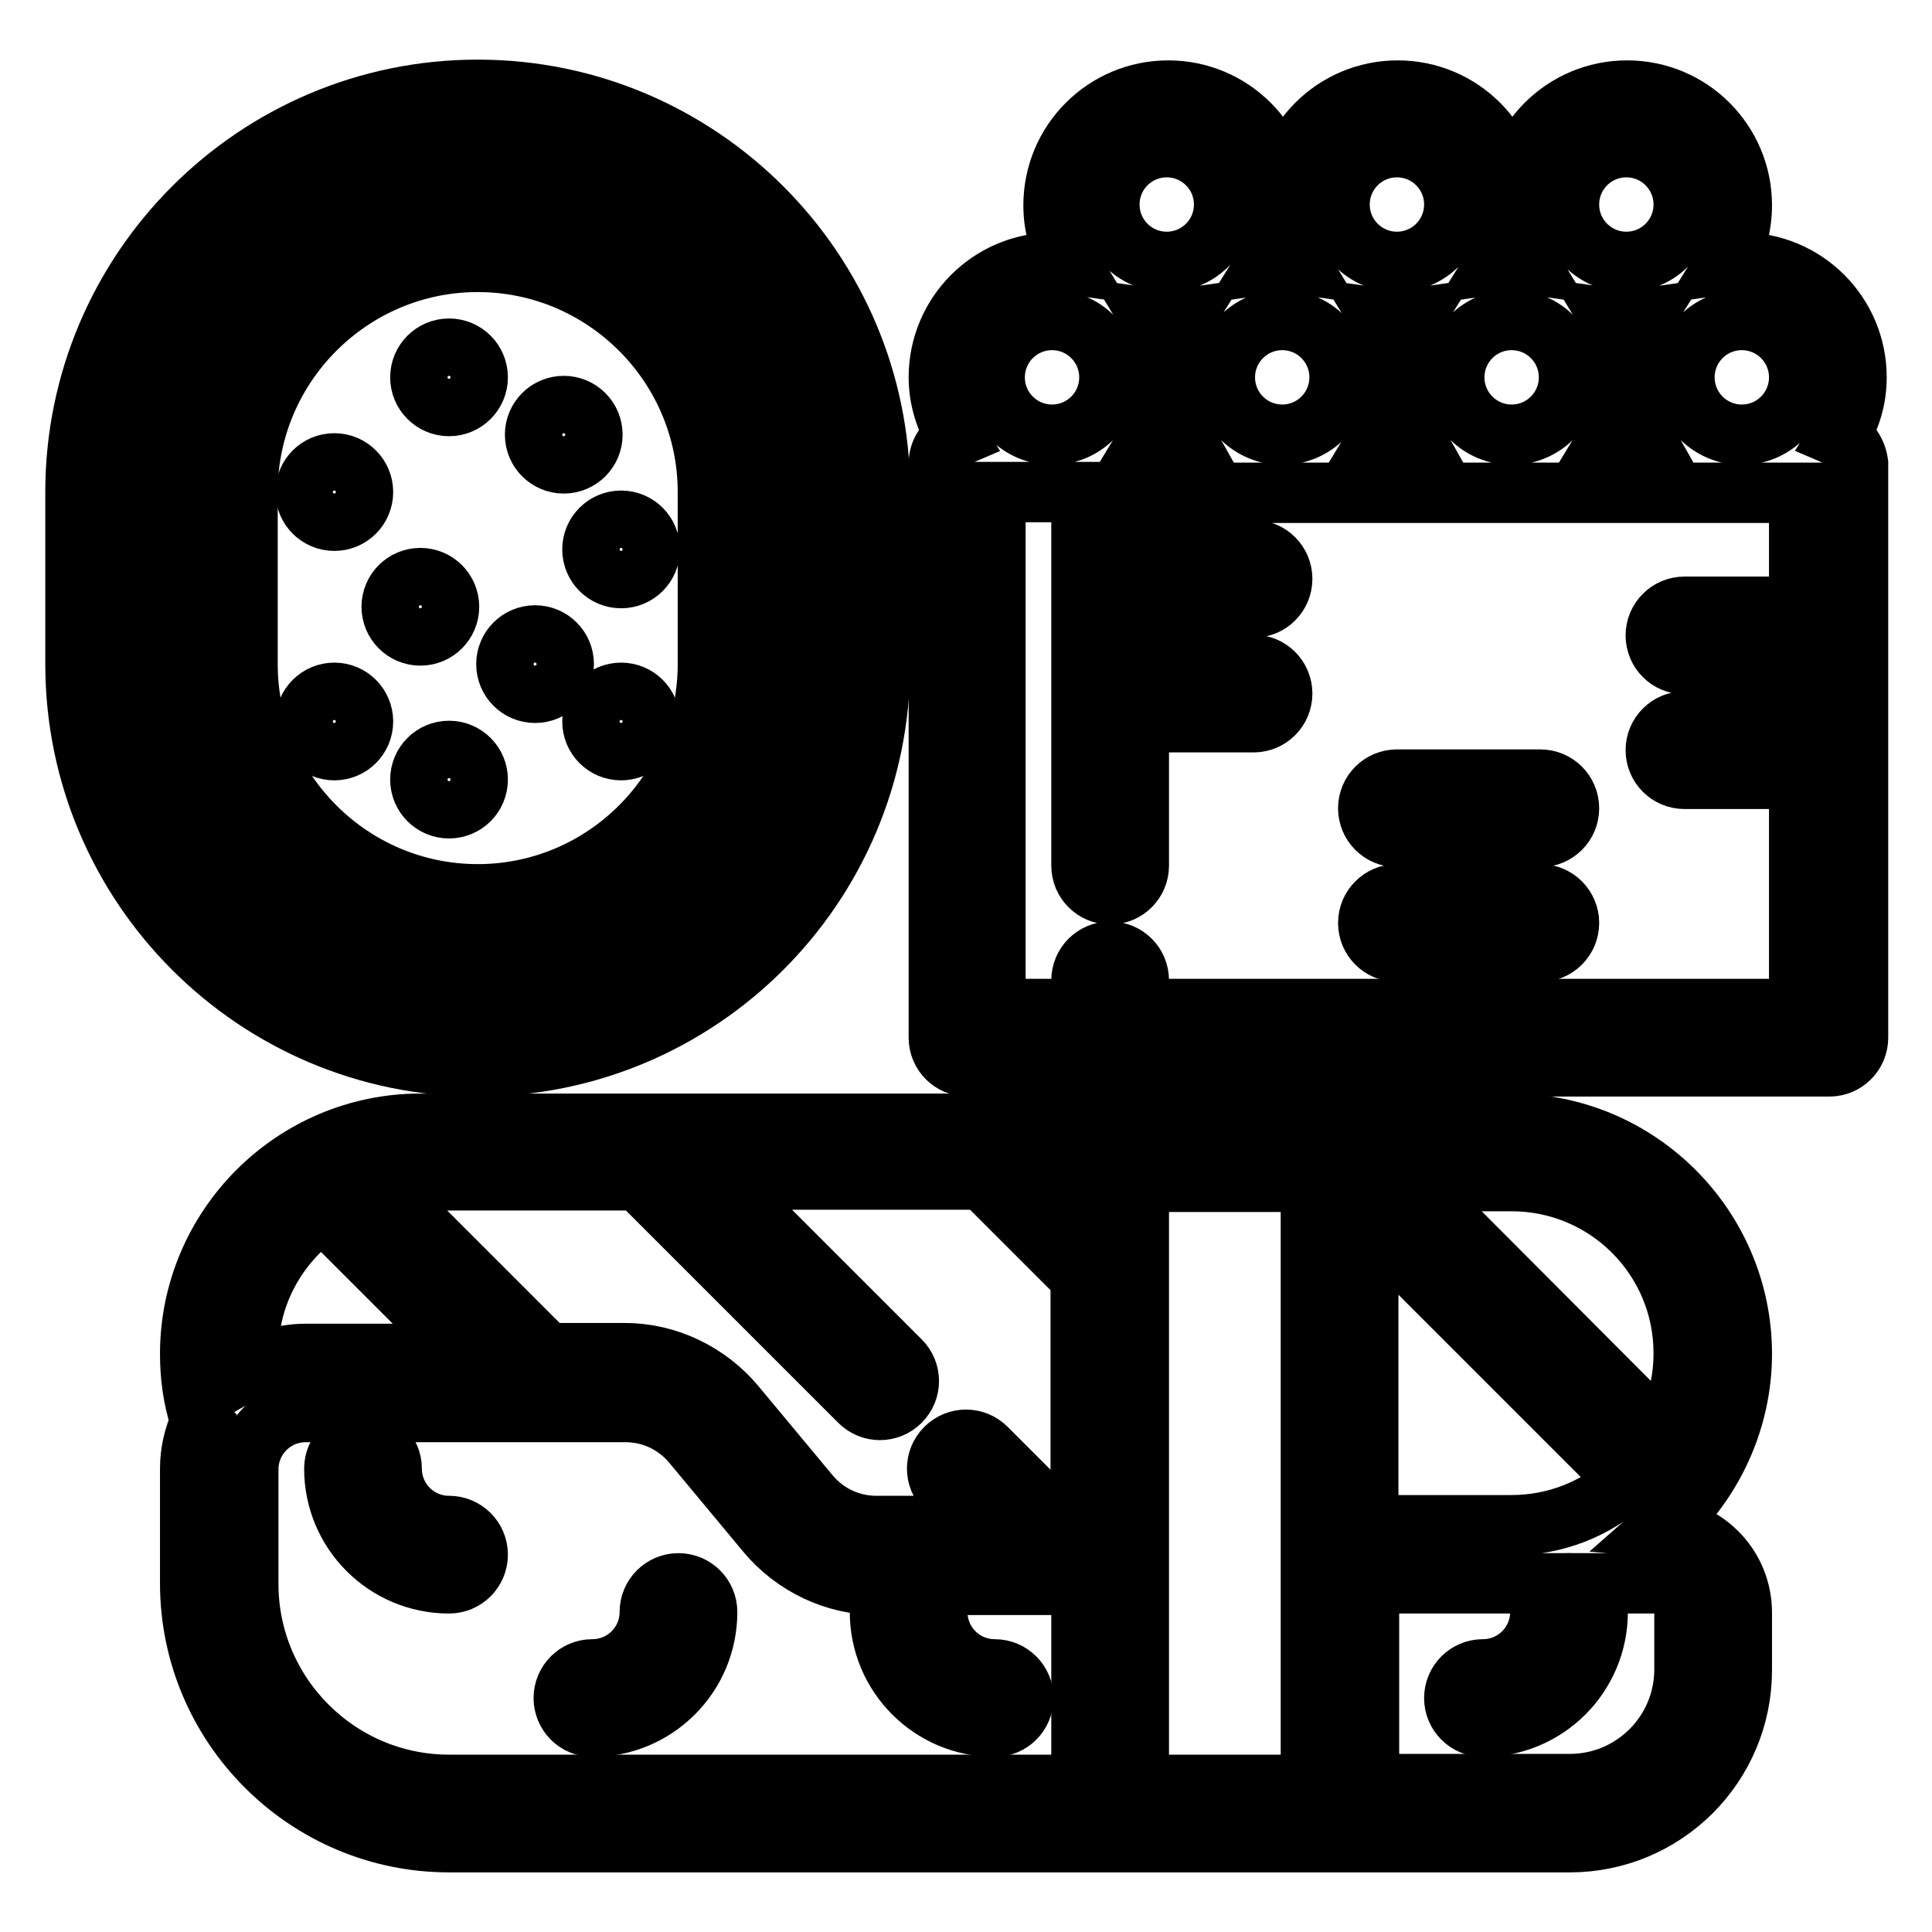
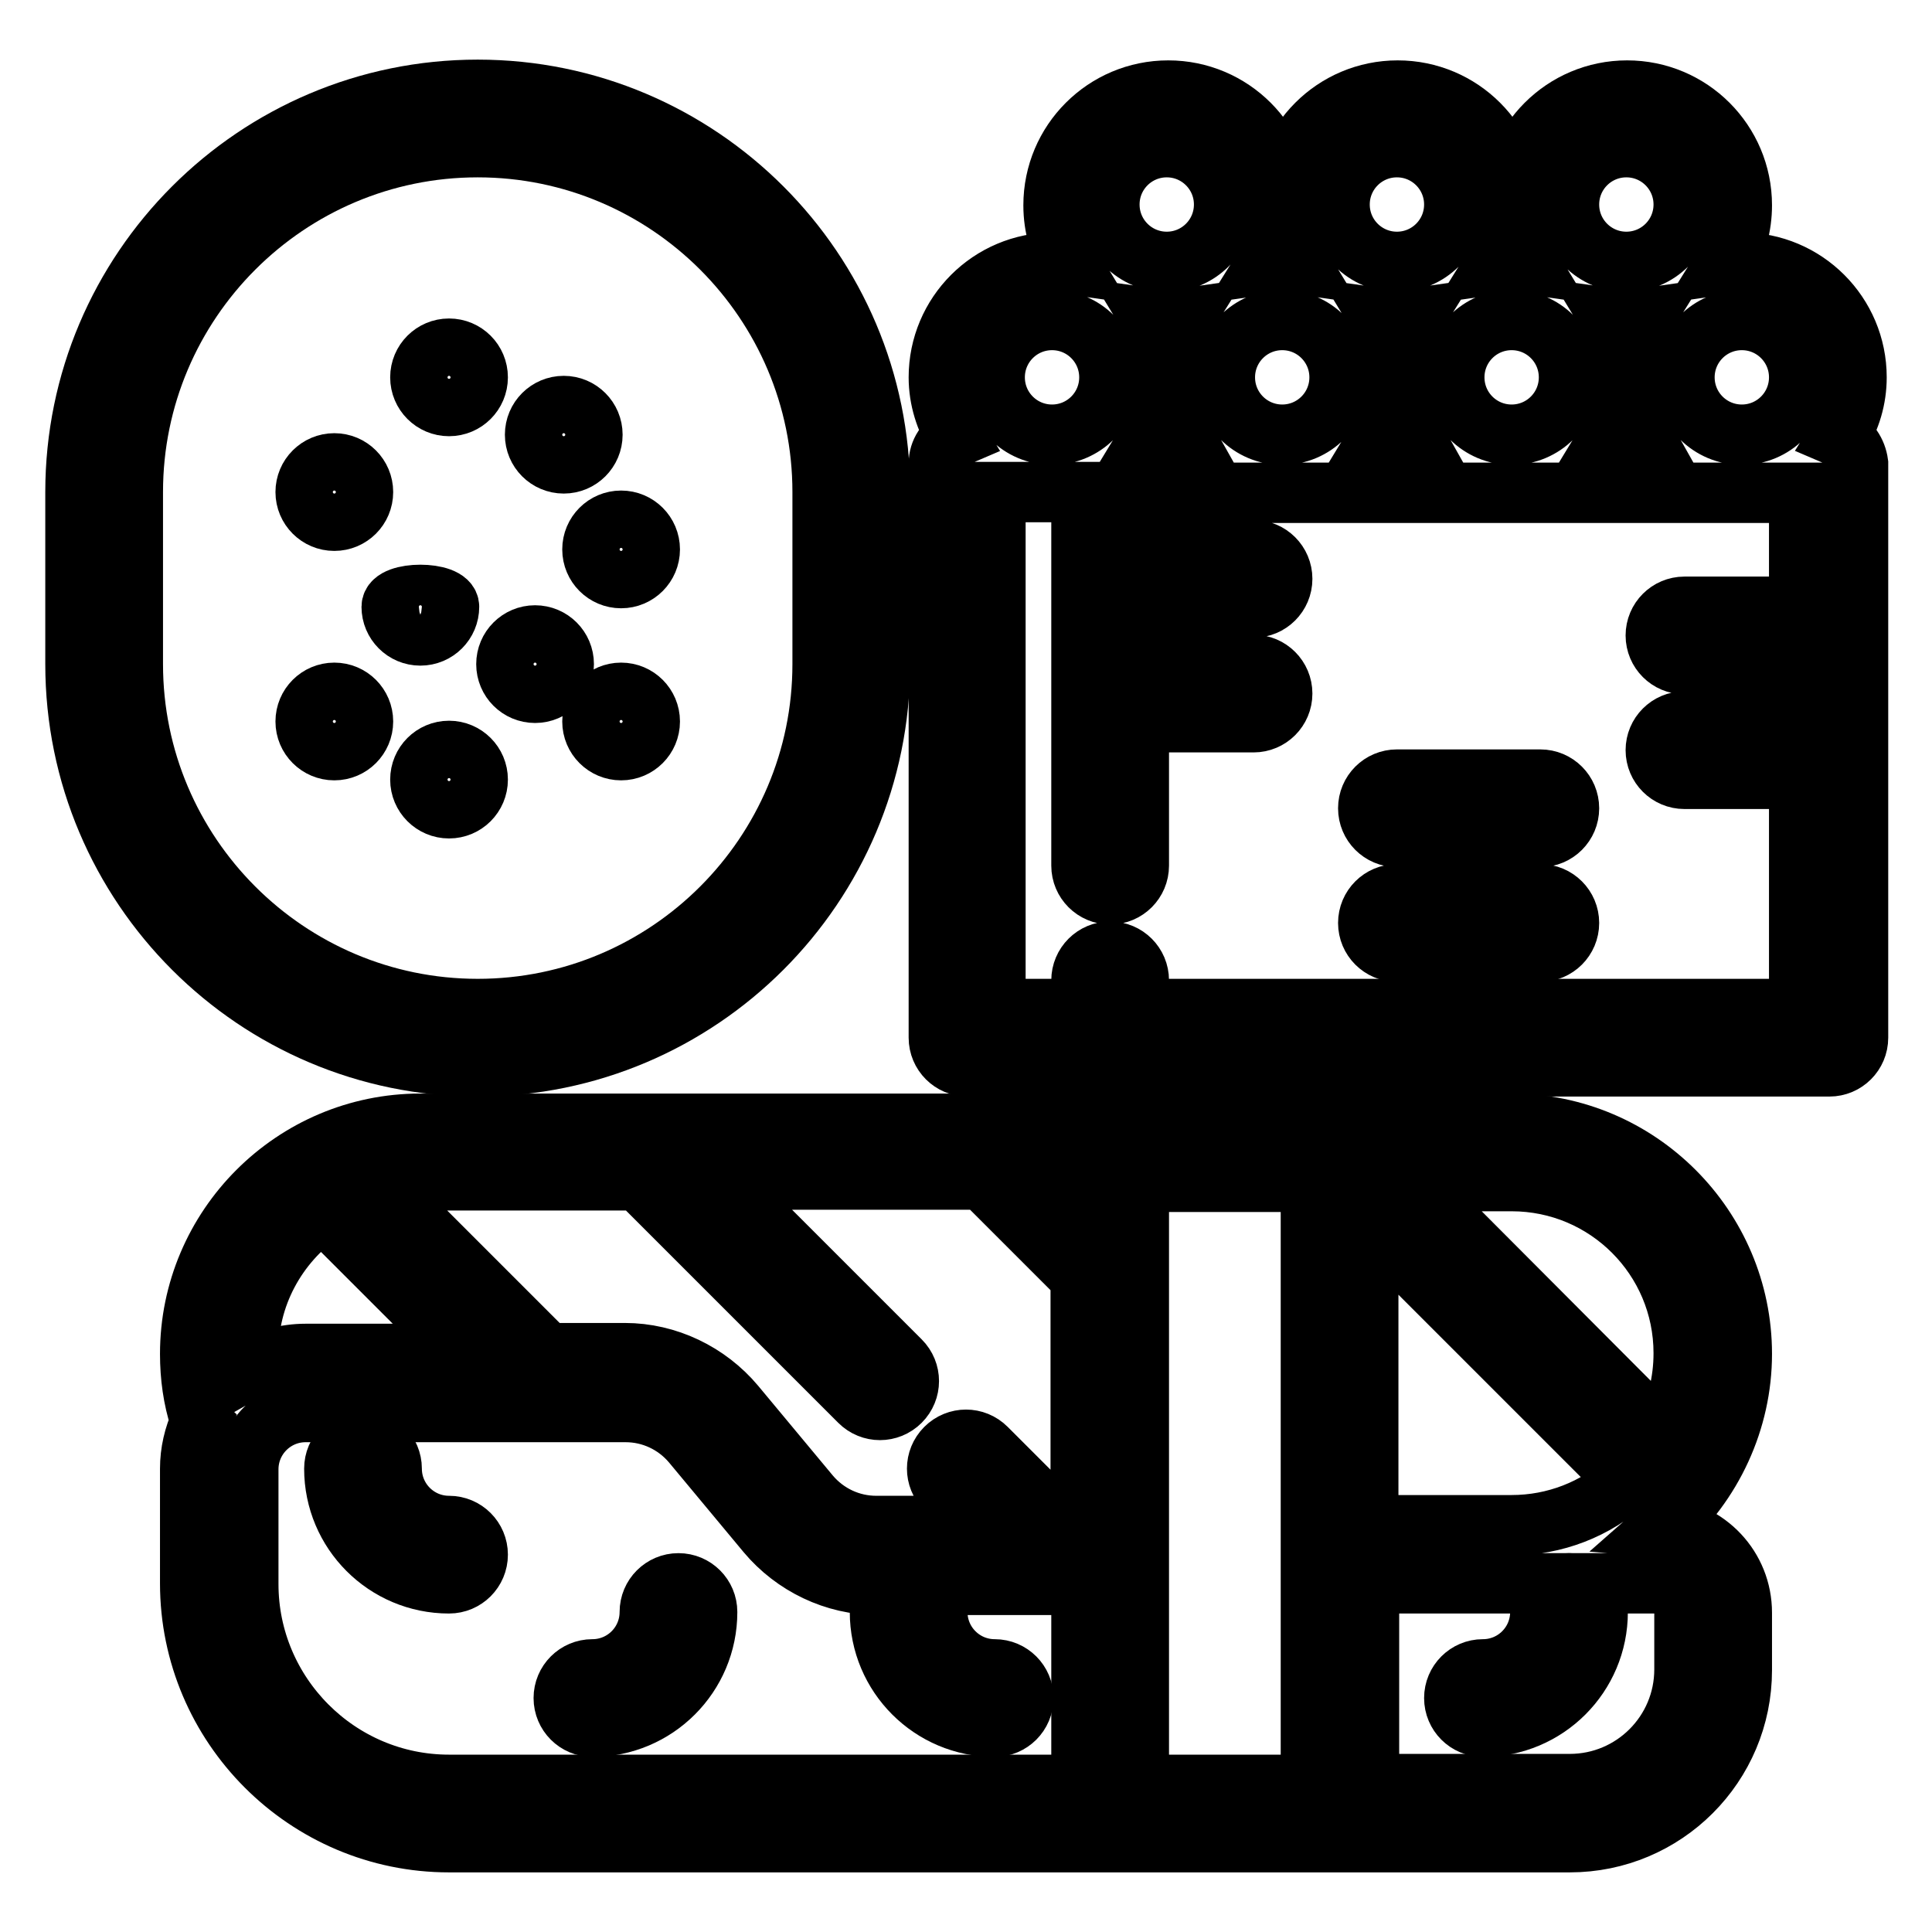
<svg xmlns="http://www.w3.org/2000/svg" version="1.1" x="0px" y="0px" viewBox="0 0 256 256" enable-background="new 0 0 256 256" xml:space="preserve">
  <g>
    <path stroke-width="8" fill-opacity="0" stroke="#000000" d="M230.8,179.4c0-16.8-13.7-30.5-30.5-30.5H55.7c-16.8,0-30.5,13.7-30.5,30.5c0,3,0.4,5.9,1.3,8.7 c0,0.1,0.1,0.2,0.1,0.2c-0.9,2-1.4,4.1-1.4,6.3v15.2c0,18.9,15.4,34.3,34.3,34.3h148.5c12.6,0,22.8-10.2,22.8-22.8v-7.6 c0-6-4.6-10.8-10.5-11.3C226.9,196.6,230.8,188.2,230.8,179.4z M181.3,161.9l34.3,34.3c-4.2,3.8-9.6,5.9-15.3,5.9h-19V161.9z  M42.8,160.5l18.9,18.9H40.5c-2.6,0-5.2,0.7-7.5,2c-0.1-0.7-0.1-1.4-0.1-2C32.8,171.8,36.6,164.8,42.8,160.5z M143.2,236.5H59.5 c-14.7,0-26.6-12-26.6-26.6v-15.2c0-4.2,3.4-7.6,7.6-7.6h42.4c3.4,0,6.6,1.5,8.8,4.1l9.9,11.9c3.6,4.3,9,6.9,14.6,6.9h27.1V236.5z  M143.2,202.2H141l-10.3-10.3c-1.5-1.5-3.9-1.5-5.4,0c-1.5,1.5-1.5,3.9,0,5.4l0,0l4.9,4.9h-14.1c-3.4,0-6.6-1.5-8.8-4.1l-9.9-11.9 c-3.6-4.3-9-6.9-14.6-6.9H72.5l-22.2-22.2c1.8-0.4,3.6-0.7,5.4-0.7h28.9l29.3,29.3c1.5,1.5,3.9,1.5,5.4,0c0,0,0,0,0,0 c1.5-1.5,1.5-3.9,0-5.4c0,0,0,0,0,0l-24-24h34.9l13,13V202.2z M143.2,158.8l-2.2-2.2h2.2V158.8z M173.7,236.5h-22.8v-79.9h22.8 V236.5z M223.2,213.6v7.6c0,8.4-6.8,15.2-15.2,15.2h-26.6v-26.6h38.1C221.5,209.8,223.2,211.5,223.2,213.6z M186.7,156.5h13.6 c12.6,0,22.8,10.2,22.8,22.8c0,3.8-0.9,7.5-2.8,10.9L186.7,156.5z" />
    <path stroke-width="8" fill-opacity="0" stroke="#000000" d="M59.5,202.2c-4.2,0-7.6-3.4-7.6-7.6c0-2.1-1.7-3.8-3.8-3.8s-3.8,1.7-3.8,3.8c0,8.4,6.8,15.2,15.2,15.2 c2.1,0,3.8-1.7,3.8-3.8S61.6,202.2,59.5,202.2z M116.6,213.6c0,8.4,6.8,15.2,15.2,15.2c2.1,0,3.8-1.7,3.8-3.8 c0-2.1-1.7-3.8-3.8-3.8c-4.2,0-7.6-3.4-7.6-7.6c0-2.1-1.7-3.8-3.8-3.8S116.6,211.5,116.6,213.6z M204.1,213.6 c0,4.2-3.4,7.6-7.6,7.6c-2.1,0-3.8,1.7-3.8,3.8c0,2.1,1.7,3.8,3.8,3.8c8.4,0,15.2-6.8,15.2-15.2c0-2.1-1.7-3.8-3.8-3.8 C205.8,209.8,204.1,211.5,204.1,213.6z M89.9,209.8c-2.1,0-3.8,1.7-3.8,3.8c0,4.2-3.4,7.6-7.6,7.6c-2.1,0-3.8,1.7-3.8,3.8 c0,2.1,1.7,3.8,3.8,3.8c8.4,0,15.2-6.8,15.2-15.2C93.7,211.5,92,209.8,89.9,209.8z M243.7,57.9c1.5-2.4,2.3-5.1,2.3-7.9 c0-8.4-6.8-15.2-15.2-15.2c-0.8,0-1.5,0.1-2.2,0.2c1.5-2.4,2.2-5.1,2.2-7.8c0-8.4-6.8-15.2-15.2-15.2c-8.4,0-15.2,6.8-15.2,15.2 c0,2.9,0.8,5.5,2.2,7.8c-0.7-0.1-1.5-0.2-2.2-0.2s-1.5,0.1-2.2,0.2c1.5-2.4,2.2-5.1,2.2-7.8c0-8.4-6.8-15.2-15.2-15.2 s-15.2,6.8-15.2,15.2c0,2.9,0.8,5.5,2.2,7.8c-0.7-0.1-1.5-0.2-2.2-0.2s-1.5,0.1-2.2,0.2c1.5-2.4,2.2-5.1,2.2-7.8 c0-8.4-6.8-15.2-15.2-15.2c-8.4,0-15.2,6.8-15.2,15.2c0,2.9,0.8,5.5,2.2,7.8c-0.7-0.1-1.5-0.2-2.2-0.2c-8.4,0-15.2,6.8-15.2,15.2 c0,2.9,0.9,5.6,2.3,7.9c-1.4,0.6-2.3,2-2.3,3.5v76.1c0,2.1,1.7,3.8,3.8,3.8h114.2c2.1,0,3.8-1.7,3.8-3.8V61.4 C246,59.9,245.1,58.5,243.7,57.9z M215.5,19.5c4.2,0,7.6,3.4,7.6,7.6c0,4.2-3.4,7.6-7.6,7.6c-4.2,0-7.6-3.4-7.6-7.6 C207.9,22.9,211.3,19.5,215.5,19.5z M217.7,57.6h-4.2c1.4-2.3,2.1-4.9,2.1-7.6c0-2.8-0.8-5.5-2.2-7.8c0.7,0.1,1.5,0.2,2.2,0.2 c0.8,0,1.5-0.1,2.2-0.2c-1.5,2.4-2.2,5.1-2.2,7.8C215.5,52.8,216.4,55.3,217.7,57.6z M200.3,42.4c4.2,0,7.6,3.4,7.6,7.6 s-3.4,7.6-7.6,7.6c-4.2,0-7.6-3.4-7.6-7.6S196.1,42.4,200.3,42.4z M185.1,19.5c4.2,0,7.6,3.4,7.6,7.6c0,4.2-3.4,7.6-7.6,7.6 s-7.6-3.4-7.6-7.6C177.5,22.9,180.9,19.5,185.1,19.5z M187.2,57.6H183c1.4-2.3,2.1-4.9,2.1-7.6c0-2.8-0.8-5.5-2.2-7.8 c0.7,0.1,1.5,0.2,2.2,0.2s1.5-0.1,2.2-0.2c-1.5,2.4-2.2,5.1-2.2,7.8C185.1,52.8,185.9,55.3,187.2,57.6z M169.9,42.4 c4.2,0,7.6,3.4,7.6,7.6s-3.4,7.6-7.6,7.6c-4.2,0-7.6-3.4-7.6-7.6S165.7,42.4,169.9,42.4z M154.6,19.5c4.2,0,7.6,3.4,7.6,7.6 c0,4.2-3.4,7.6-7.6,7.6c-4.2,0-7.6-3.4-7.6-7.6C147,22.9,150.4,19.5,154.6,19.5z M156.8,57.6h-4.2c1.4-2.3,2.1-4.9,2.1-7.6 c0-2.8-0.8-5.5-2.2-7.8c0.7,0.1,1.5,0.2,2.2,0.2s1.5-0.1,2.2-0.2c-1.5,2.4-2.2,5.1-2.2,7.8C154.6,52.8,155.5,55.3,156.8,57.6z  M139.4,42.4c4.2,0,7.6,3.4,7.6,7.6s-3.4,7.6-7.6,7.6c-4.2,0-7.6-3.4-7.6-7.6S135.2,42.4,139.4,42.4z M238.4,80.4h-15.2 c-2.1,0-3.8,1.7-3.8,3.8c0,2.1,1.7,3.8,3.8,3.8h15.2v7.6h-15.2c-2.1,0-3.8,1.7-3.8,3.8s1.7,3.8,3.8,3.8h15.2v30.5h-87.5v-3.8 c0-2.1-1.7-3.8-3.8-3.8s-3.8,1.7-3.8,3.8v3.8h-11.4V65.2h11.4v49.5c0,2.1,1.7,3.8,3.8,3.8s3.8-1.7,3.8-3.8v-19h15.2 c2.1,0,3.8-1.7,3.8-3.8s-1.7-3.8-3.8-3.8h-15.2v-7.6h15.2c2.1,0,3.8-1.7,3.8-3.8s-1.7-3.8-3.8-3.8h-15.2v-7.6h87.5V80.4z  M230.8,57.6c-4.2,0-7.6-3.4-7.6-7.6s3.4-7.6,7.6-7.6c4.2,0,7.6,3.4,7.6,7.6S235,57.6,230.8,57.6z" />
    <path stroke-width="8" fill-opacity="0" stroke="#000000" d="M185.1,110.9h19c2.1,0,3.8-1.7,3.8-3.8s-1.7-3.8-3.8-3.8h-19c-2.1,0-3.8,1.7-3.8,3.8S183,110.9,185.1,110.9 z M185.1,126.1h19c2.1,0,3.8-1.7,3.8-3.8s-1.7-3.8-3.8-3.8h-19c-2.1,0-3.8,1.7-3.8,3.8S183,126.1,185.1,126.1z M63.3,141.3 c29.4,0,53.3-23.9,53.3-53.3V65.2c0-29.4-23.9-53.3-53.3-53.3C33.9,11.9,10,35.8,10,65.2V88C10,117.4,33.9,141.3,63.3,141.3z  M17.6,65.2c0-25.2,20.5-45.7,45.7-45.7C88.5,19.5,109,40,109,65.2V88c0,25.2-20.5,45.7-45.7,45.7c-25.2,0-45.7-20.5-45.7-45.7 V65.2z" />
-     <path stroke-width="8" fill-opacity="0" stroke="#000000" d="M63.3,126.1c21,0,38.1-17.1,38.1-38.1V65.2c0-21-17.1-38.1-38.1-38.1c-21,0-38.1,17.1-38.1,38.1V88 C25.2,109,42.3,126.1,63.3,126.1z M32.8,65.2c0-16.8,13.7-30.5,30.5-30.5c16.8,0,30.5,13.7,30.5,30.5V88 c0,16.8-13.7,30.5-30.5,30.5c-16.8,0-30.5-13.7-30.5-30.5V65.2z" />
    <path stroke-width="8" fill-opacity="0" stroke="#000000" d="M55.7,50c0,2.1,1.7,3.8,3.8,3.8s3.8-1.7,3.8-3.8s-1.7-3.8-3.8-3.8S55.7,47.9,55.7,50z" />
-     <path stroke-width="8" fill-opacity="0" stroke="#000000" d="M51.9,80.4c0,2.1,1.7,3.8,3.8,3.8s3.8-1.7,3.8-3.8s-1.7-3.8-3.8-3.8S51.9,78.3,51.9,80.4z" />
+     <path stroke-width="8" fill-opacity="0" stroke="#000000" d="M51.9,80.4c0,2.1,1.7,3.8,3.8,3.8s3.8-1.7,3.8-3.8S51.9,78.3,51.9,80.4z" />
    <path stroke-width="8" fill-opacity="0" stroke="#000000" d="M55.7,103.3c0,2.1,1.7,3.8,3.8,3.8s3.8-1.7,3.8-3.8c0-2.1-1.7-3.8-3.8-3.8S55.7,101.2,55.7,103.3z" />
    <path stroke-width="8" fill-opacity="0" stroke="#000000" d="M40.5,95.6c0,2.1,1.7,3.8,3.8,3.8c2.1,0,3.8-1.7,3.8-3.8s-1.7-3.8-3.8-3.8C42.2,91.8,40.5,93.5,40.5,95.6z" />
    <path stroke-width="8" fill-opacity="0" stroke="#000000" d="M67.1,88c0,2.1,1.7,3.8,3.8,3.8s3.8-1.7,3.8-3.8s-1.7-3.8-3.8-3.8S67.1,85.9,67.1,88z" />
    <path stroke-width="8" fill-opacity="0" stroke="#000000" d="M70.9,57.6c0,2.1,1.7,3.8,3.8,3.8c2.1,0,3.8-1.7,3.8-3.8s-1.7-3.8-3.8-3.8C72.6,53.8,70.9,55.5,70.9,57.6z" />
    <path stroke-width="8" fill-opacity="0" stroke="#000000" d="M78.5,72.8c0,2.1,1.7,3.8,3.8,3.8s3.8-1.7,3.8-3.8S84.4,69,82.3,69S78.5,70.7,78.5,72.8z" />
    <path stroke-width="8" fill-opacity="0" stroke="#000000" d="M78.5,95.6c0,2.1,1.7,3.8,3.8,3.8s3.8-1.7,3.8-3.8s-1.7-3.8-3.8-3.8S78.5,93.5,78.5,95.6z" />
    <path stroke-width="8" fill-opacity="0" stroke="#000000" d="M40.5,65.2c0,2.1,1.7,3.8,3.8,3.8c2.1,0,3.8-1.7,3.8-3.8c0-2.1-1.7-3.8-3.8-3.8 C42.2,61.4,40.5,63.1,40.5,65.2z" />
  </g>
</svg>